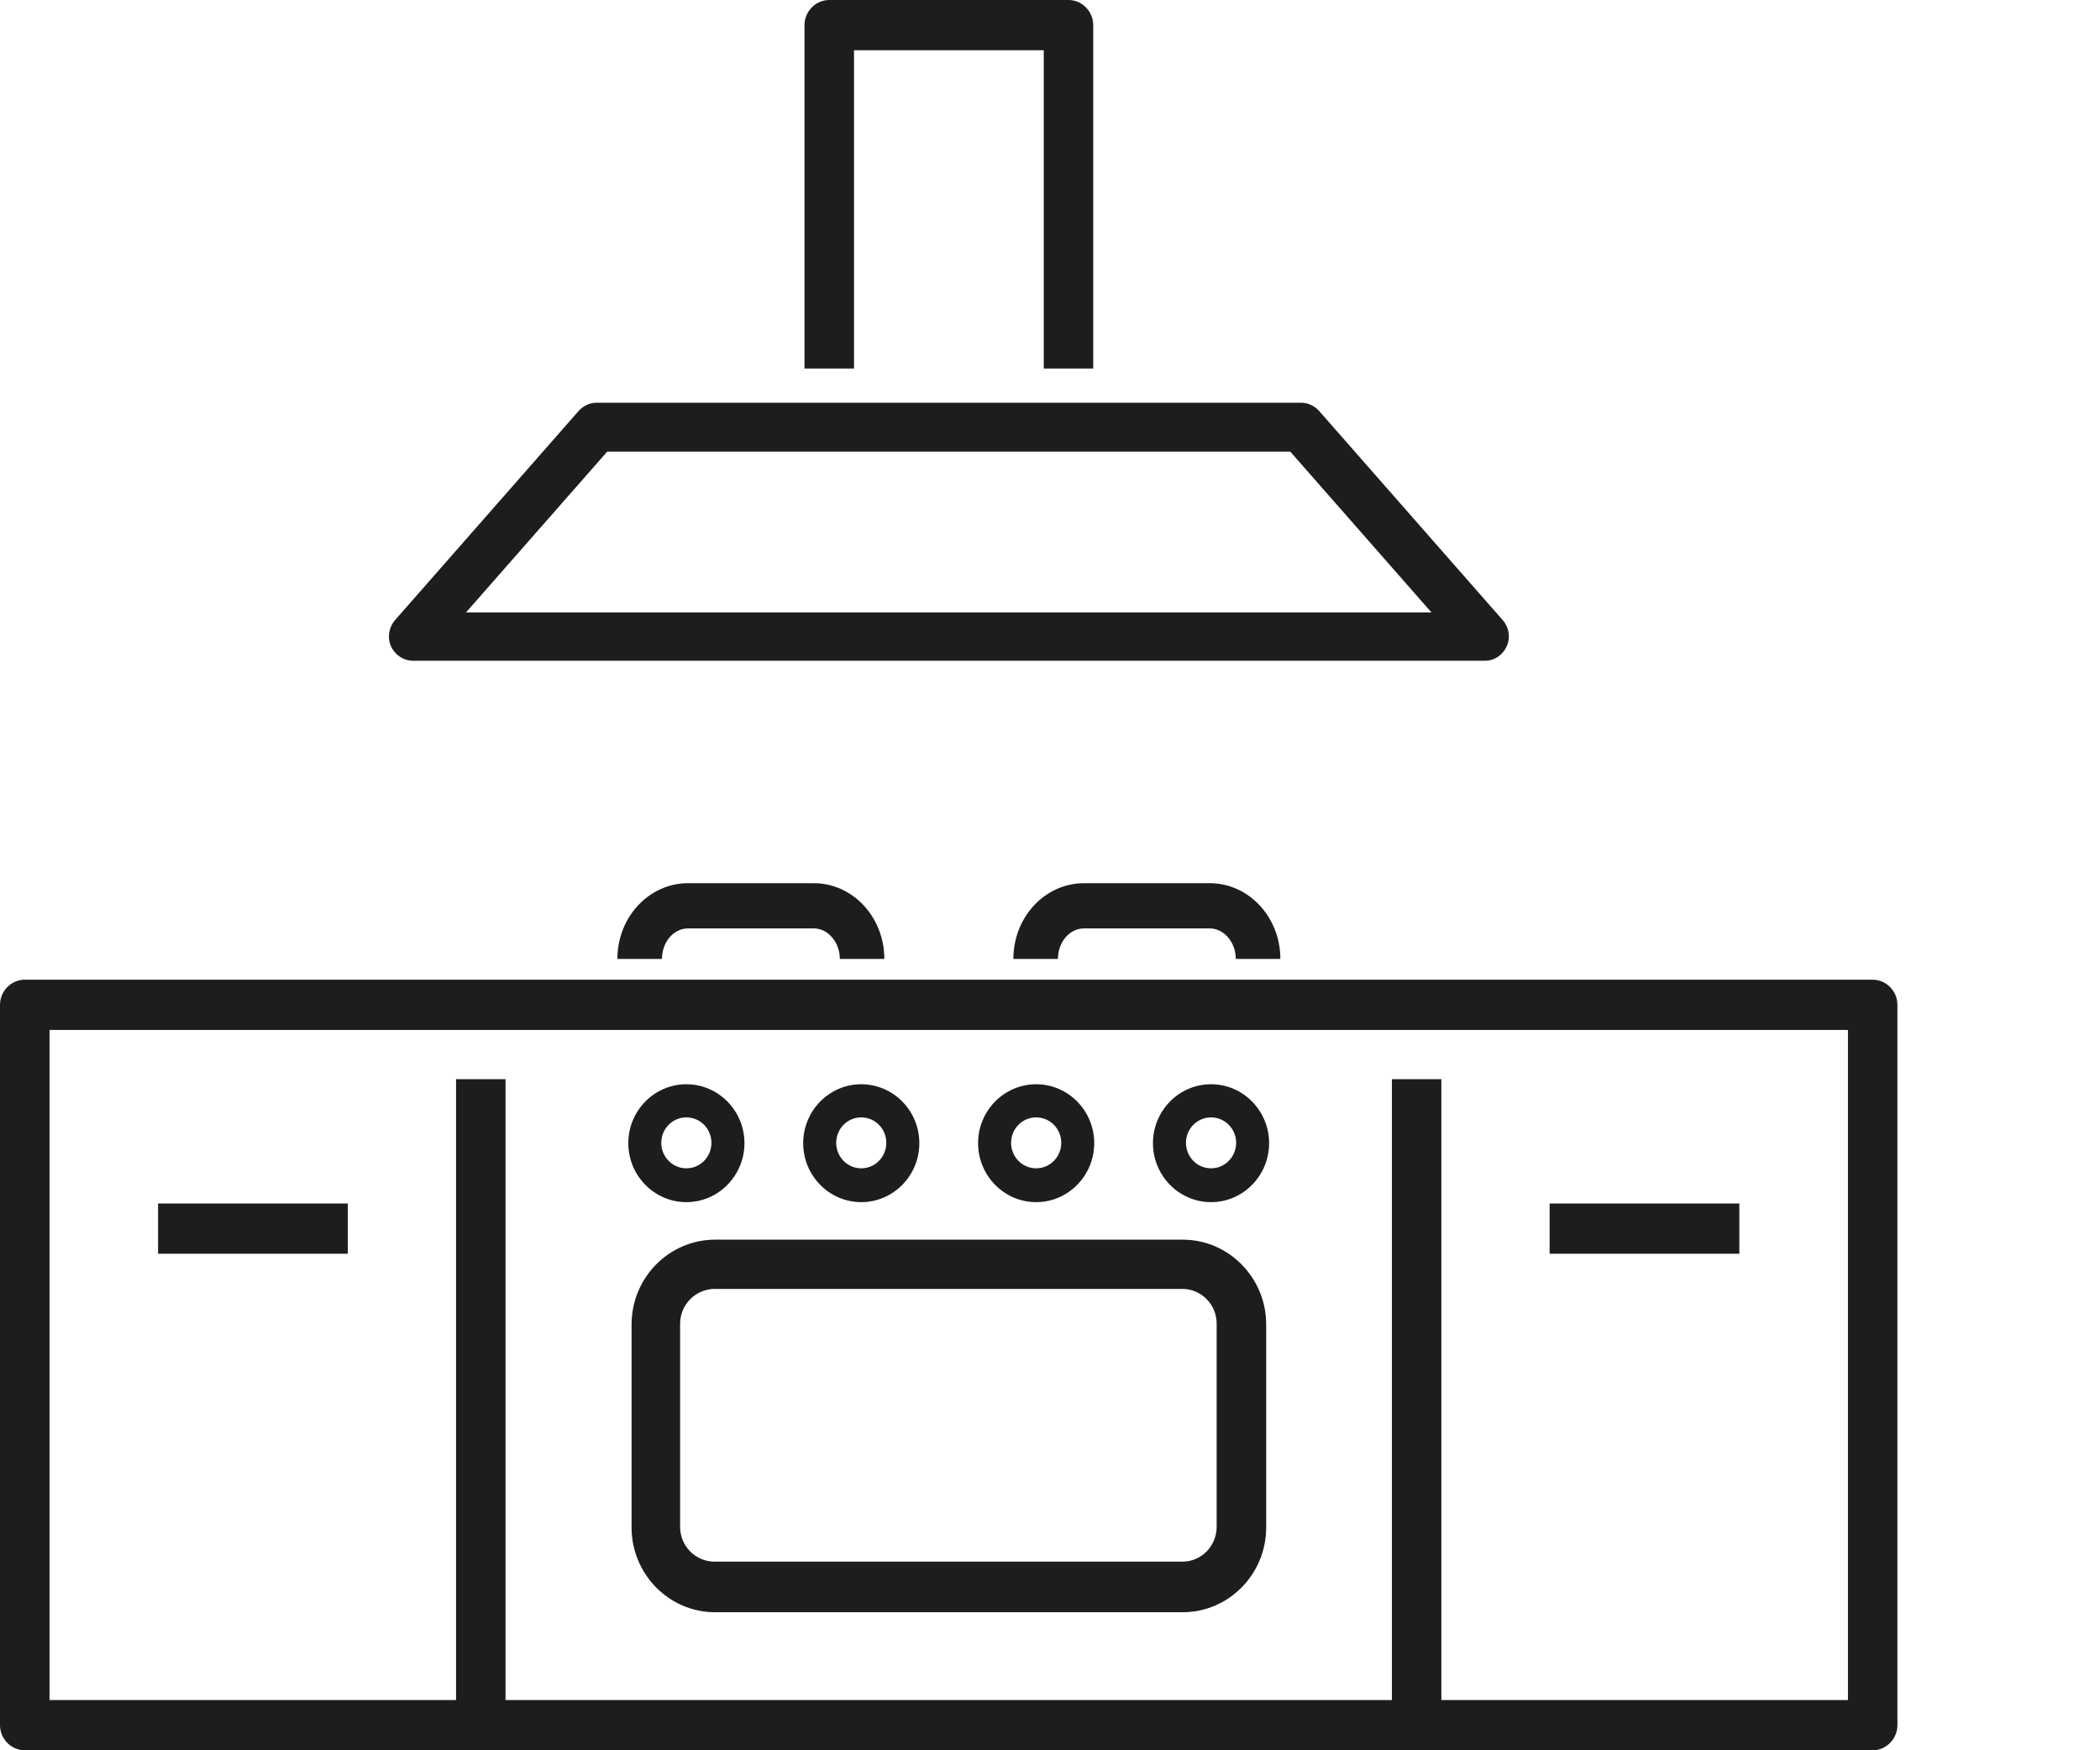
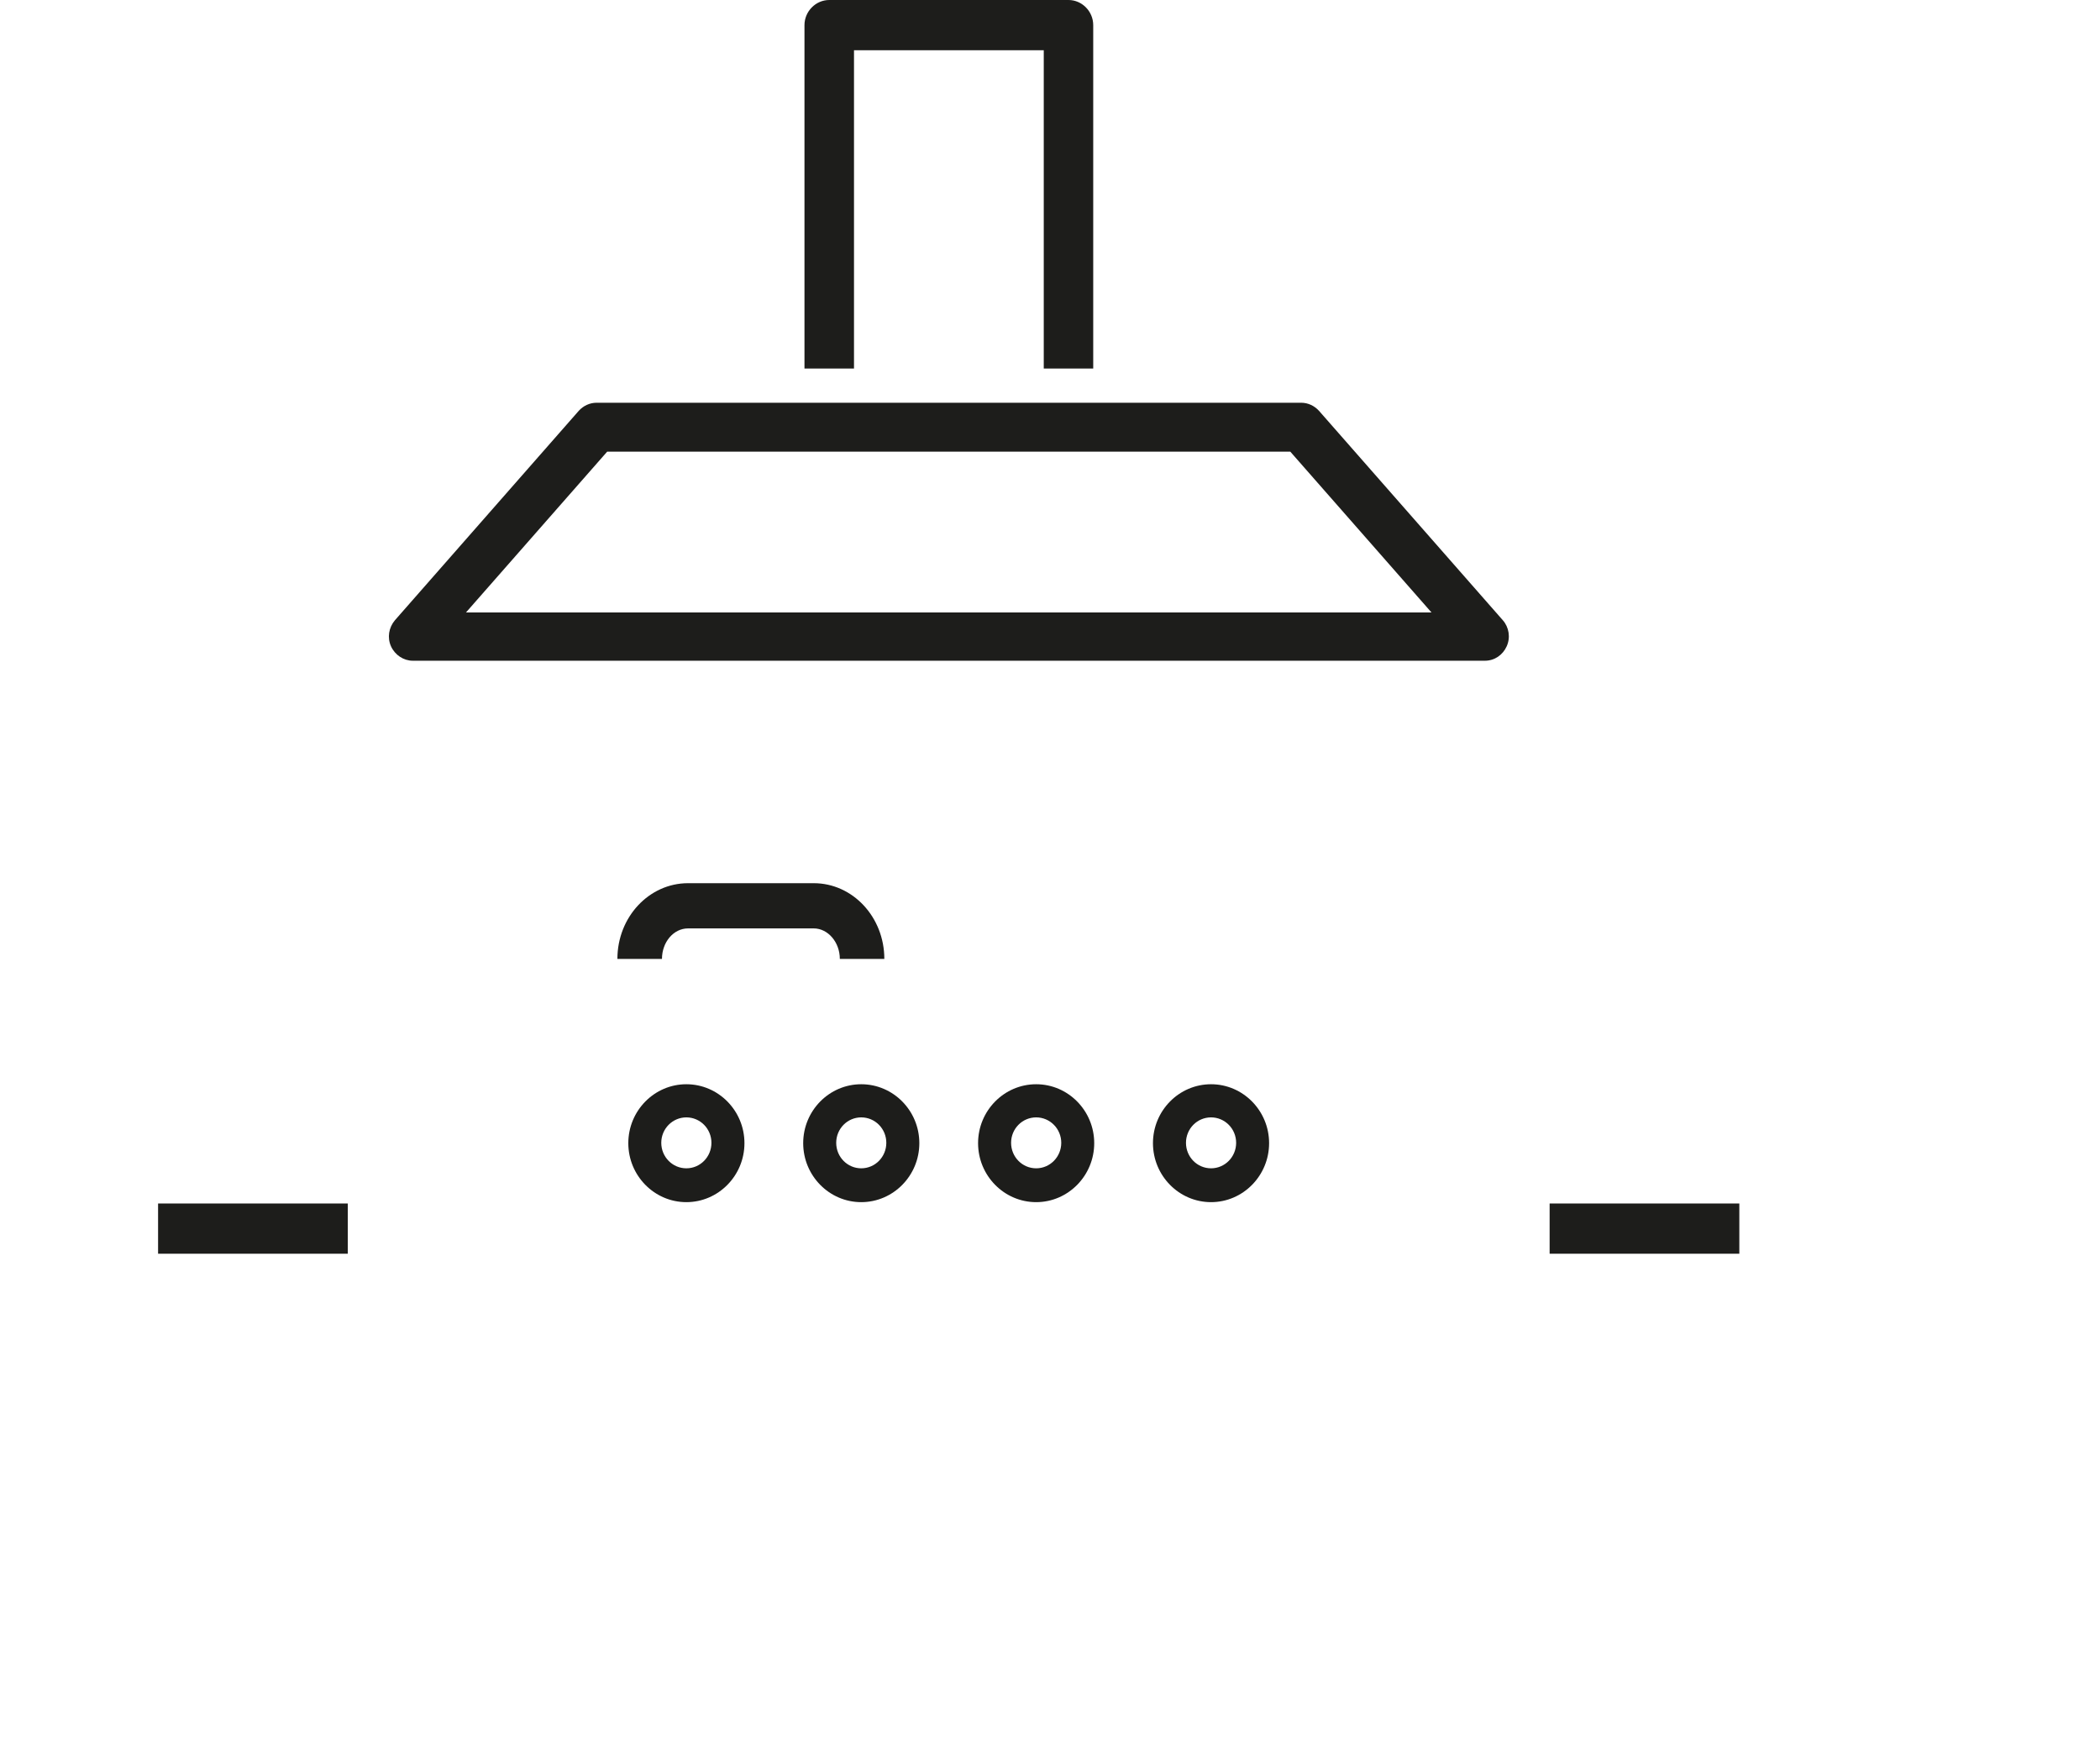
<svg xmlns="http://www.w3.org/2000/svg" width="36" height="30" viewBox="0 0 36 30" fill="none">
  <path d="M11.766 20.605C11.218 20.605 10.771 20.151 10.771 19.594C10.771 19.037 11.218 18.584 11.766 18.584C12.315 18.584 12.762 19.037 12.762 19.594C12.762 20.151 12.315 20.605 11.766 20.605ZM11.766 19.152C11.529 19.152 11.336 19.347 11.336 19.588C11.336 19.83 11.529 20.025 11.766 20.025C12.004 20.025 12.196 19.83 12.196 19.588C12.196 19.347 12.004 19.152 11.766 19.152Z" fill="#1D1D1B" />
  <path d="M14.764 20.605C14.216 20.605 13.769 20.151 13.769 19.594C13.769 19.037 14.216 18.584 14.764 18.584C15.313 18.584 15.76 19.037 15.76 19.594C15.76 20.151 15.313 20.605 14.764 20.605ZM14.764 19.152C14.527 19.152 14.335 19.347 14.335 19.588C14.335 19.83 14.527 20.025 14.764 20.025C15.002 20.025 15.194 19.83 15.194 19.588C15.194 19.347 15.002 19.152 14.764 19.152Z" fill="#1D1D1B" />
  <path d="M17.763 20.605C17.214 20.605 16.767 20.151 16.767 19.594C16.767 19.037 17.214 18.584 17.763 18.584C18.311 18.584 18.758 19.037 18.758 19.594C18.758 20.151 18.311 20.605 17.763 20.605ZM17.763 19.152C17.525 19.152 17.333 19.347 17.333 19.588C17.333 19.83 17.525 20.025 17.763 20.025C18 20.025 18.193 19.83 18.193 19.588C18.193 19.347 18 19.152 17.763 19.152Z" fill="#1D1D1B" />
  <path d="M20.761 20.605C20.212 20.605 19.765 20.151 19.765 19.594C19.765 19.037 20.212 18.584 20.761 18.584C21.309 18.584 21.756 19.037 21.756 19.594C21.756 20.151 21.309 20.605 20.761 20.605ZM20.761 19.152C20.523 19.152 20.331 19.347 20.331 19.588C20.331 19.83 20.523 20.025 20.761 20.025C20.998 20.025 21.191 19.83 21.191 19.588C21.191 19.347 20.998 19.152 20.761 19.152Z" fill="#1D1D1B" />
  <path d="M5.962 20.628H2.71V21.489H5.962V20.628Z" fill="#1D1D1B" />
  <path d="M18.741 6.317H17.893V0.861H14.64V6.317H13.791V0.431C13.791 0.195 13.984 0 14.216 0H18.317C18.549 0 18.741 0.195 18.741 0.431V6.317Z" fill="#1D1D1B" />
  <path d="M25.45 11.325H7.077C6.918 11.325 6.771 11.227 6.703 11.078C6.636 10.928 6.664 10.756 6.771 10.63L9.922 7.041C10.001 6.955 10.109 6.903 10.228 6.903H22.305C22.424 6.903 22.532 6.955 22.611 7.041L25.762 10.63C25.869 10.751 25.897 10.928 25.829 11.078C25.762 11.227 25.62 11.325 25.456 11.325H25.45ZM7.988 10.498H24.54L22.119 7.741H10.409L7.988 10.498Z" fill="#1D1D1B" />
-   <path d="M32.103 16.792H0.424C0.192 16.792 0 16.987 0 17.223V29.569C0 29.805 0.192 30 0.424 30H32.103C32.335 30 32.527 29.805 32.527 29.569V17.223C32.527 16.987 32.335 16.792 32.103 16.792ZM31.679 29.139H24.709V18.497H23.861V29.139H8.666V18.497H7.818V29.139H0.849V17.653H31.679V29.139Z" fill="#1D1D1B" />
  <path d="M29.817 20.628H26.565V21.489H29.817V20.628Z" fill="#1D1D1B" />
-   <path d="M20.274 27.634H12.259C11.467 27.634 10.827 26.979 10.827 26.181V22.701C10.827 21.897 11.472 21.248 12.259 21.248H20.274C21.066 21.248 21.706 21.903 21.706 22.701V26.181C21.706 26.985 21.061 27.634 20.274 27.634ZM12.253 22.092C11.925 22.092 11.659 22.362 11.659 22.689V26.17C11.659 26.503 11.925 26.767 12.253 26.767H20.269C20.597 26.767 20.857 26.497 20.857 26.17V22.689C20.857 22.356 20.591 22.092 20.269 22.092H12.253Z" fill="#1D1D1B" />
  <path d="M15.16 16.436H14.397C14.397 16.149 14.193 15.913 13.95 15.913H11.795C11.546 15.913 11.348 16.149 11.348 16.436H10.584C10.584 15.718 11.127 15.138 11.795 15.138H13.95C14.617 15.138 15.16 15.718 15.16 16.436Z" fill="#1D1D1B" />
-   <path d="M21.949 16.436H21.185C21.185 16.149 20.981 15.913 20.738 15.913H18.583C18.334 15.913 18.136 16.149 18.136 16.436H17.372C17.372 15.718 17.915 15.138 18.583 15.138H20.738C21.406 15.138 21.949 15.718 21.949 16.436Z" fill="#1D1D1B" />
</svg>